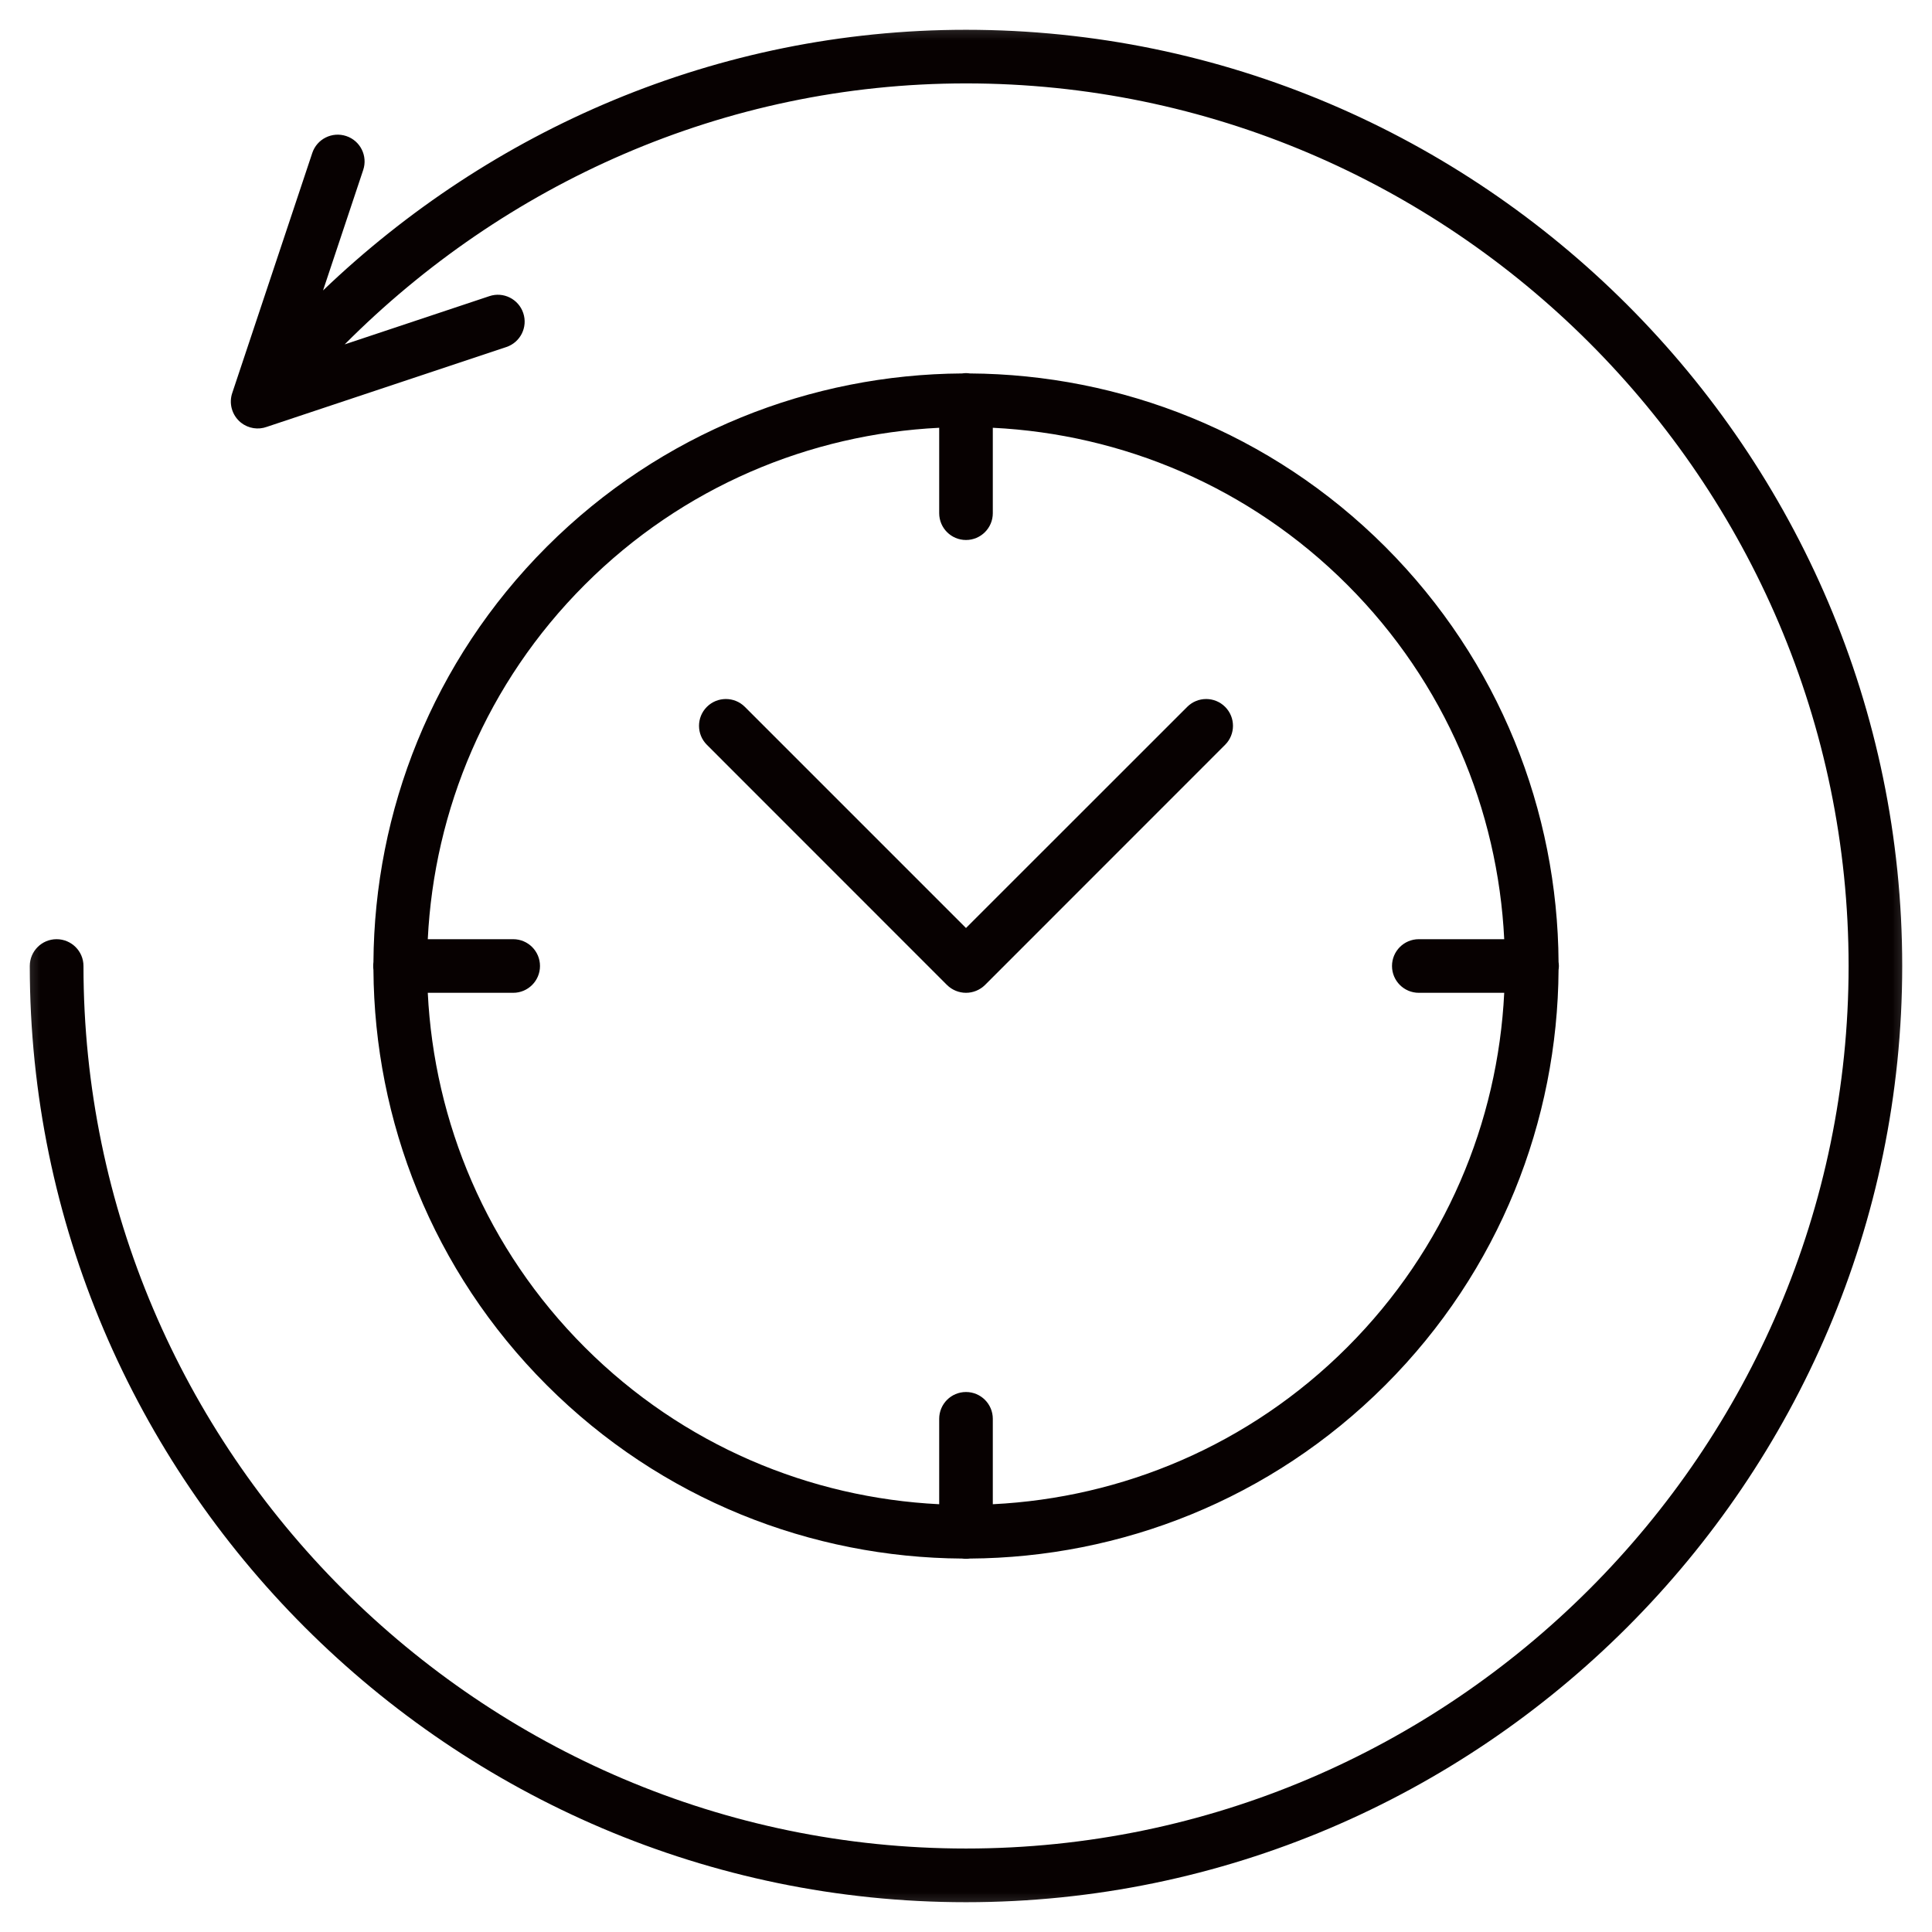
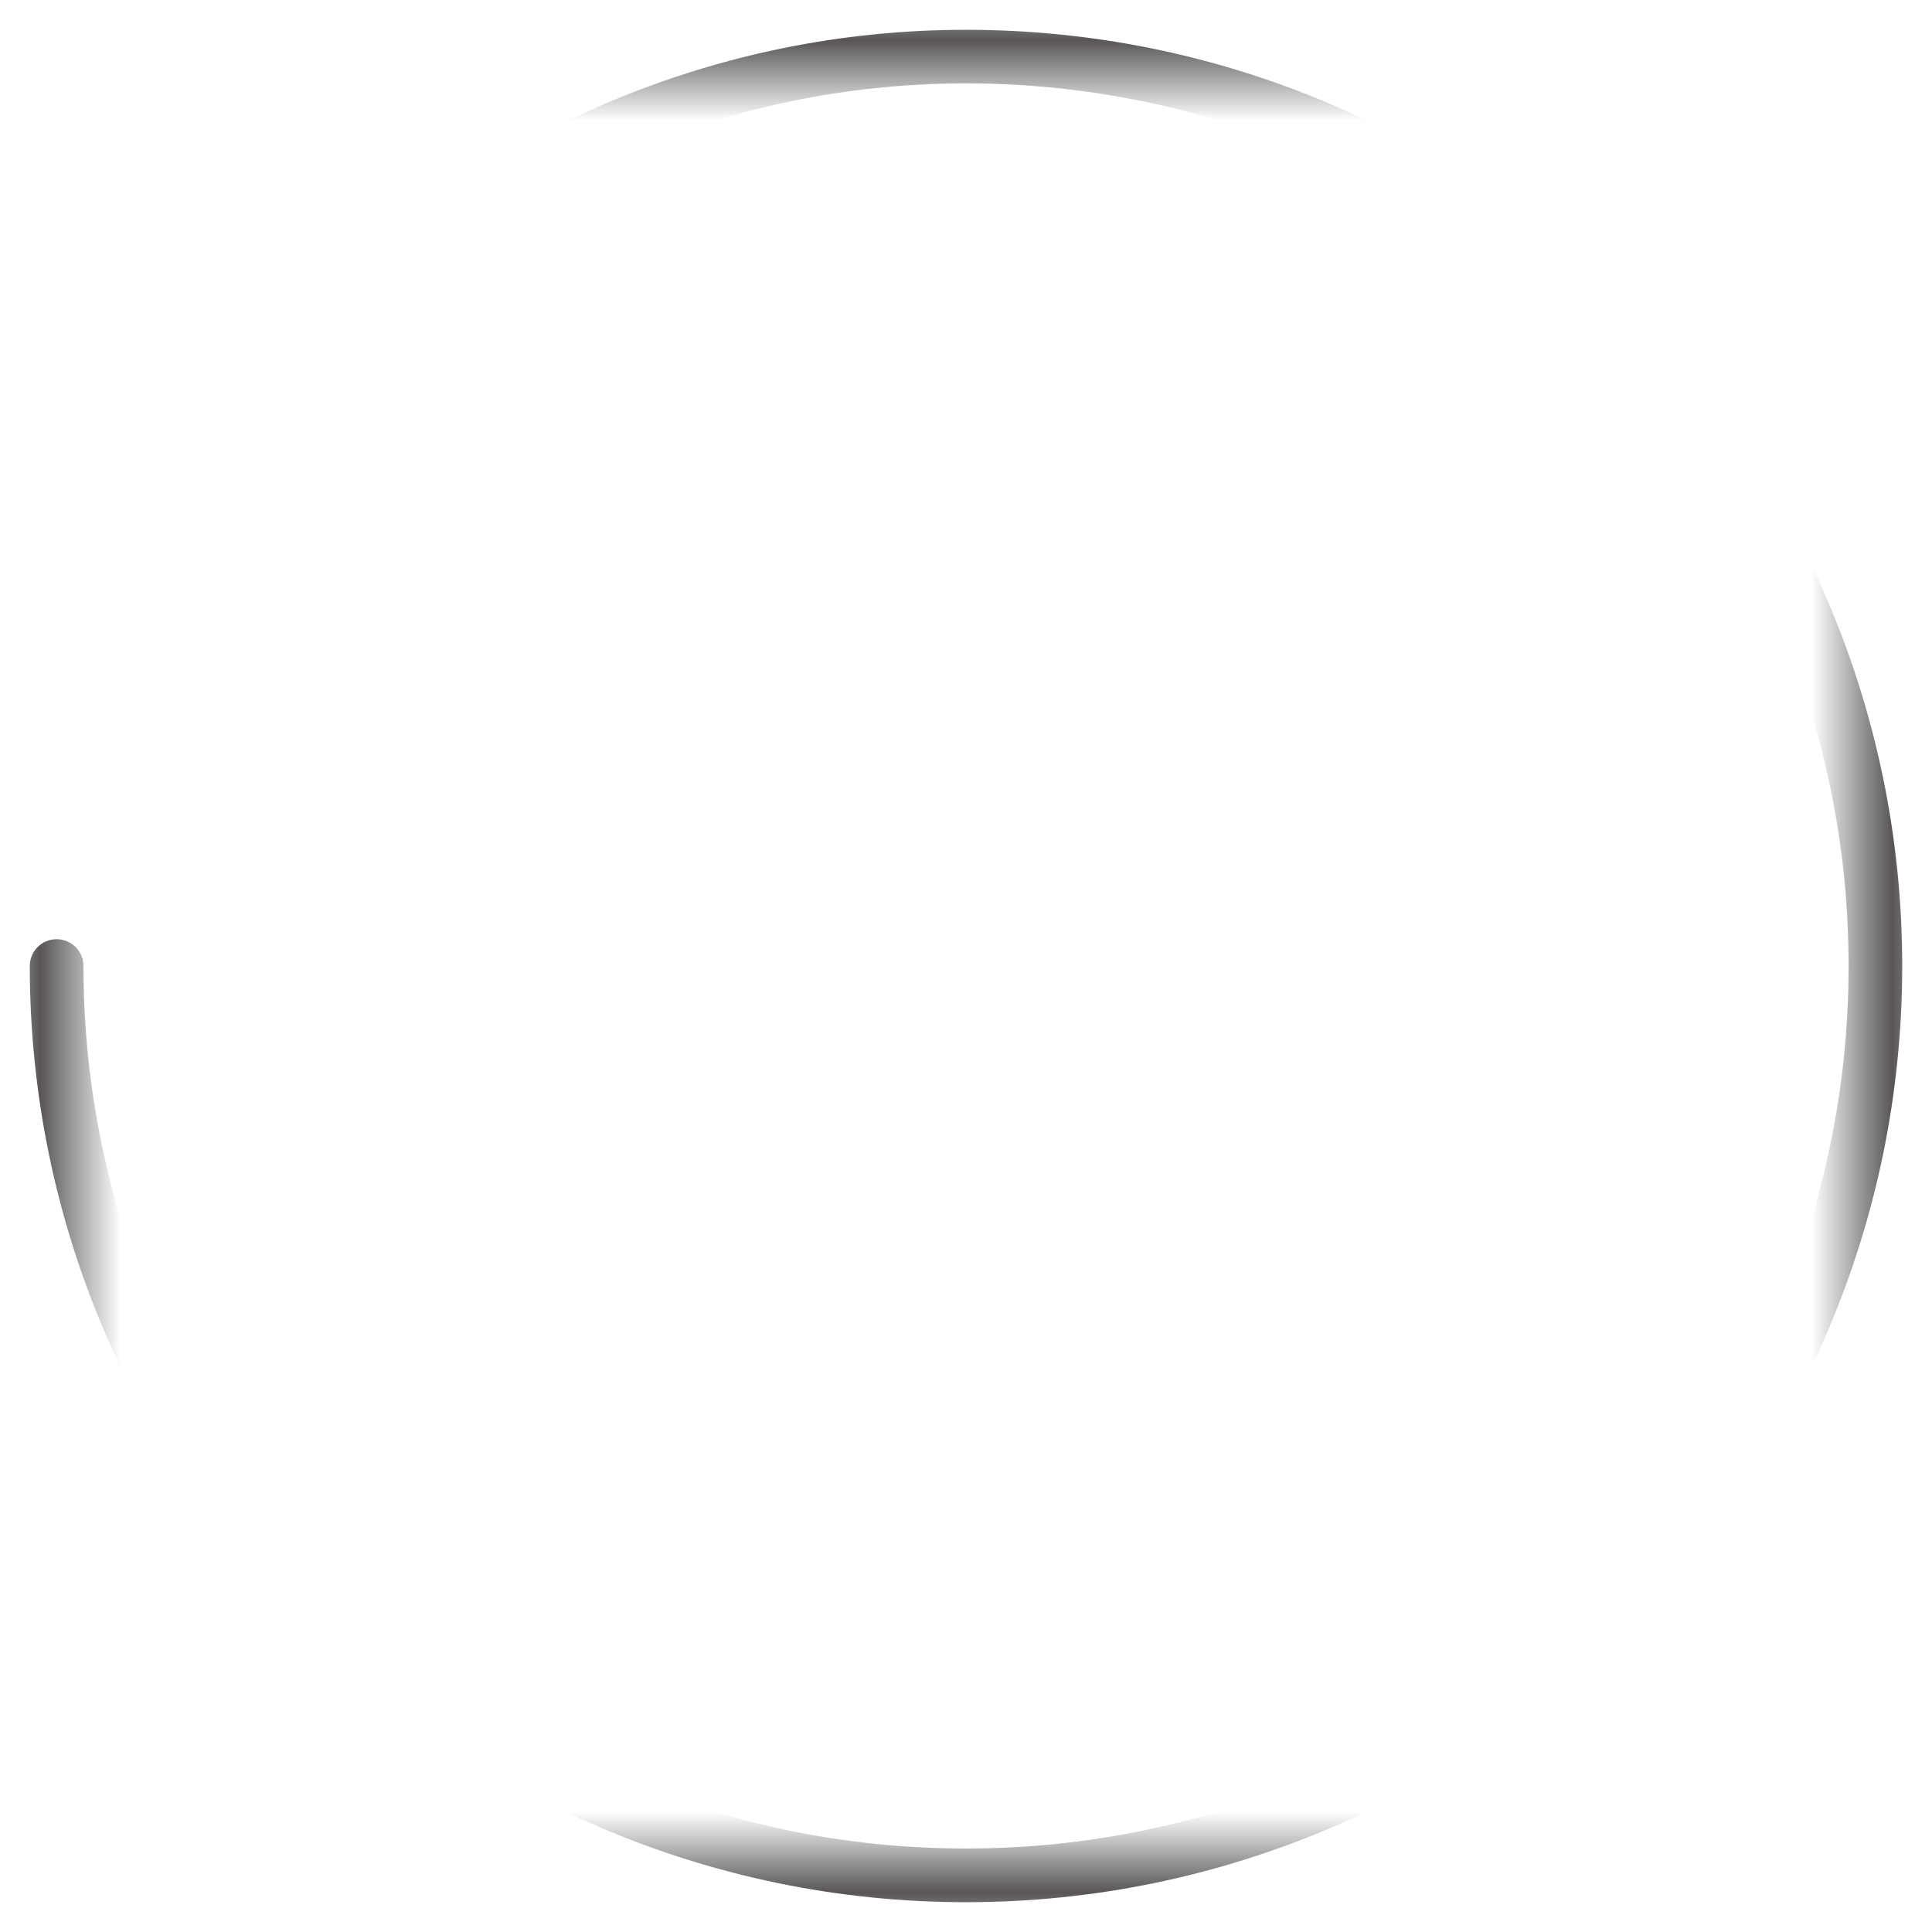
<svg xmlns="http://www.w3.org/2000/svg" width="24" height="24" viewBox="0 0 24 24" fill="none">
  <g id="return-to-the-past" clip-path="url(#clip0_1015_144)">
    <g id="g4743">
      <g id="g4745">
        <g id="Clip path group">
          <mask id="mask0_1015_144" style="mask-type:luminance" maskUnits="userSpaceOnUse" x="0" y="0" width="24" height="24">
            <g id="clipPath4751">
-               <path id="path4749" d="M0 1.90735e-06H24V24H0V1.90735e-06Z" fill="white" />
              <path id="path4749 (Stroke)" fill-rule="evenodd" clip-rule="evenodd" d="M24 1.90735e-06H0V24H24V1.90735e-06ZM23.333 23.333H0.667V0.667H23.333V23.333Z" fill="white" />
            </g>
          </mask>
          <g mask="url(#mask0_1015_144)">
            <g id="g4747">
              <path id="Union" fill-rule="evenodd" clip-rule="evenodd" d="M12 23.63C5.603 23.63 0.37 18.397 0.37 12C0.37 11.816 0.519 11.667 0.703 11.667C0.887 11.667 1.037 11.816 1.037 12C1.037 18.029 5.971 22.963 12 22.963C18.029 22.963 22.964 18.029 22.964 12C22.964 5.971 18.029 1.036 12 1.036C8.988 1.036 6.259 2.292 4.282 4.278L6.079 3.679C6.253 3.62 6.442 3.715 6.5 3.889C6.559 4.064 6.464 4.253 6.29 4.311L3.313 5.303C3.208 5.341 3.087 5.324 2.993 5.25C2.879 5.158 2.84 5.007 2.887 4.876L3.879 1.901C3.937 1.726 4.126 1.632 4.301 1.69C4.476 1.748 4.57 1.937 4.512 2.111L4.013 3.608C6.089 1.62 8.902 0.37 12 0.37C18.397 0.37 23.63 5.603 23.63 12C23.63 18.397 18.397 23.63 12 23.63ZM17.208 17.207C15.784 18.631 13.919 19.349 12.049 19.361C12.033 19.363 12.017 19.364 12 19.364C11.983 19.364 11.967 19.363 11.951 19.361C10.082 19.349 8.216 18.631 6.792 17.207L6.792 17.207C5.369 15.784 4.651 13.918 4.639 12.049C4.637 12.033 4.636 12.017 4.636 12C4.636 11.983 4.637 11.967 4.639 11.951C4.651 10.081 5.369 8.216 6.792 6.792L7.017 7.017L6.792 6.792C8.216 5.369 10.081 4.651 11.951 4.639C11.967 4.637 11.983 4.635 12 4.635C12.017 4.635 12.033 4.637 12.049 4.639C13.919 4.651 15.784 5.369 17.208 6.792L16.972 7.028L17.208 6.792C18.631 8.216 19.349 10.081 19.361 11.95C19.363 11.967 19.365 11.983 19.365 12C19.365 12.017 19.363 12.033 19.361 12.049C19.349 13.919 18.631 15.784 17.208 17.207ZM17.625 12.333H18.686C18.607 13.936 17.957 15.515 16.736 16.736C15.515 17.957 13.936 18.607 12.333 18.686V17.625C12.333 17.441 12.184 17.292 12 17.292C11.816 17.292 11.667 17.441 11.667 17.625V18.686C10.064 18.607 8.485 17.957 7.264 16.736L7.264 16.736C6.043 15.515 5.393 13.936 5.314 12.333H6.375C6.559 12.333 6.708 12.184 6.708 12C6.708 11.816 6.559 11.667 6.375 11.667H5.314C5.393 10.064 6.043 8.485 7.264 7.264C8.485 6.043 10.064 5.393 11.667 5.314V6.375C11.667 6.559 11.816 6.708 12 6.708C12.184 6.708 12.333 6.559 12.333 6.375V5.314C13.936 5.393 15.515 6.043 16.736 7.264C17.957 8.485 18.607 10.064 18.686 11.667H17.625C17.441 11.667 17.292 11.816 17.292 12C17.292 12.184 17.441 12.333 17.625 12.333ZM12 12.333C12.088 12.333 12.173 12.298 12.236 12.236L15.219 9.252C15.349 9.122 15.349 8.911 15.219 8.781C15.089 8.651 14.878 8.651 14.748 8.781L12 11.528L9.253 8.781C9.123 8.651 8.911 8.651 8.781 8.781C8.651 8.911 8.651 9.122 8.781 9.252L11.764 12.236C11.827 12.298 11.912 12.333 12 12.333Z" fill="#070101" />
            </g>
          </g>
        </g>
      </g>
    </g>
  </g>
  <defs>
    <clipPath id="clip0_1015_144">
      <rect width="24" height="24" fill="white" />
    </clipPath>
  </defs>
</svg>